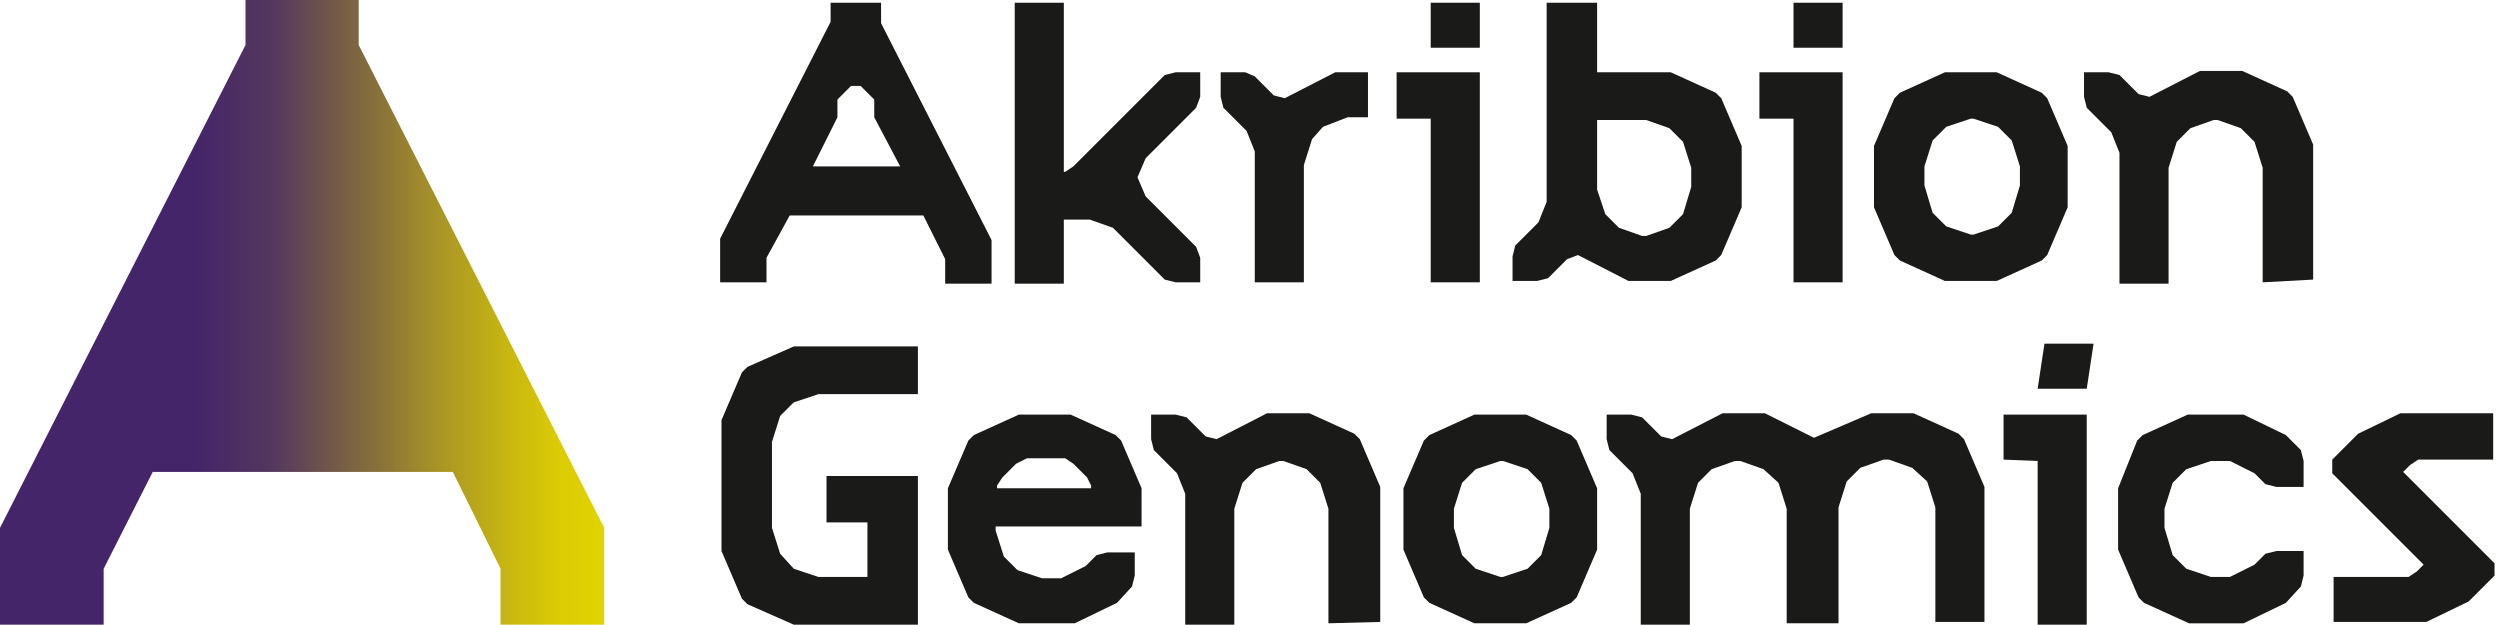
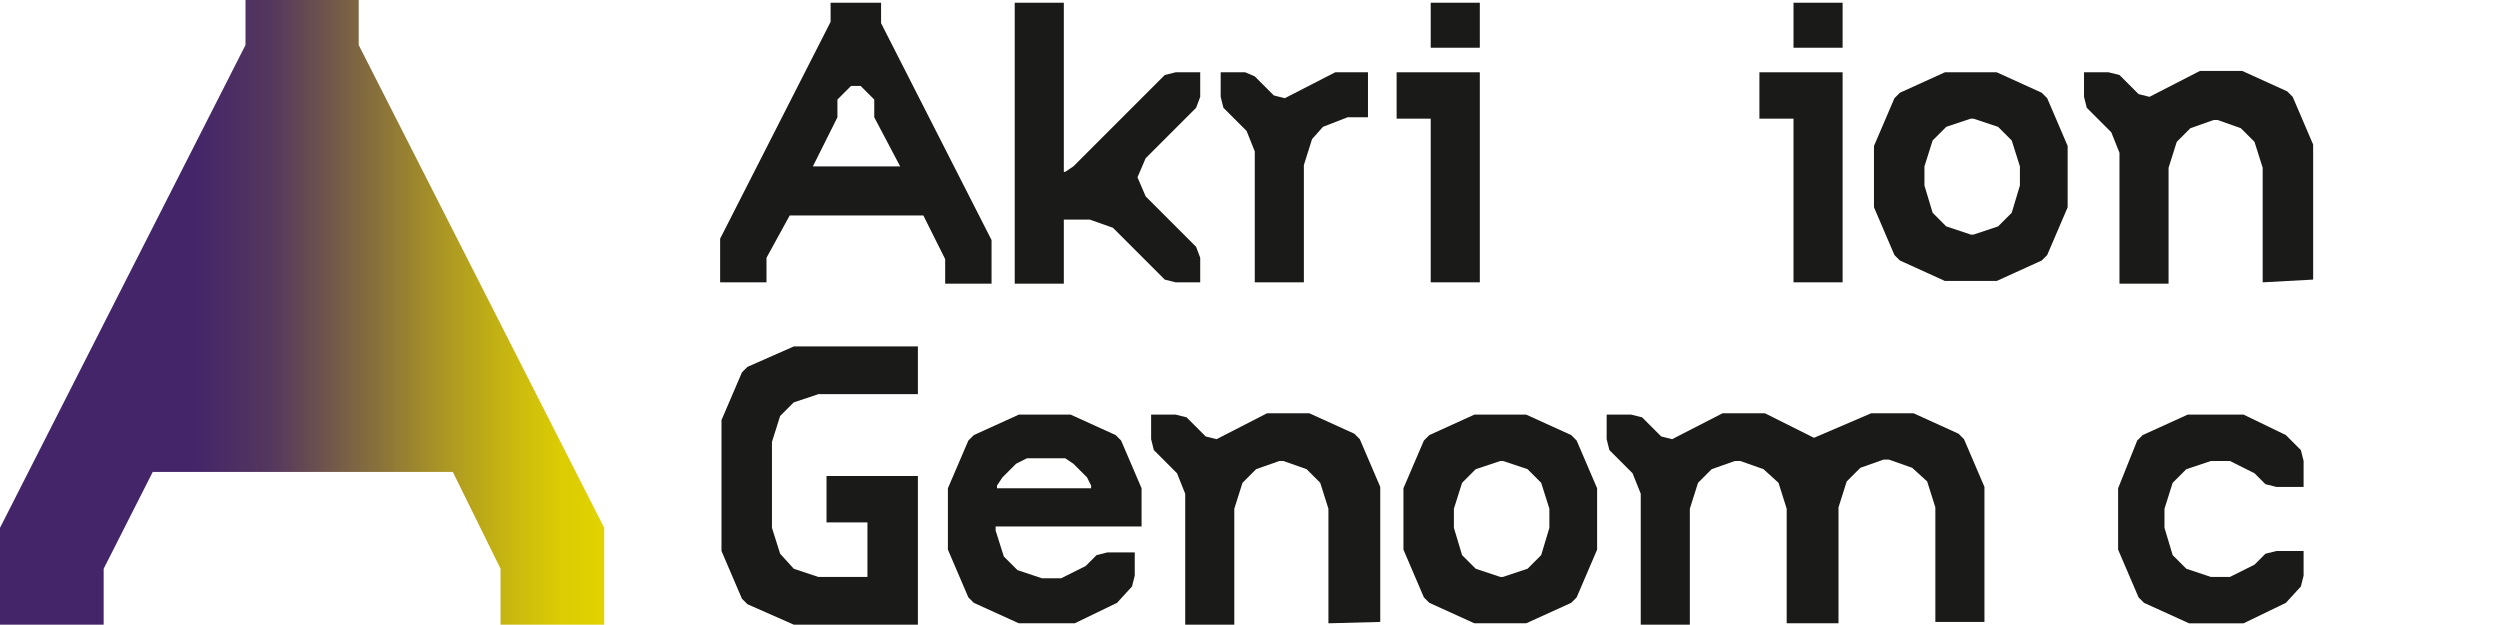
<svg xmlns="http://www.w3.org/2000/svg" xmlns:xlink="http://www.w3.org/1999/xlink" version="1.1" id="a" x="0px" y="0px" viewBox="0 0 183.3 45.8" style="enable-background:new 0 0 183.3 45.8;" xml:space="preserve">
  <style type="text/css">
	.st0{fill:#1A1A18;}
	.st1{clip-path:url(#SVGID_00000072261062313097582170000004685712920055772060_);}
	.st2{fill:url(#SVGID_00000115486994027124327070000000060051976689793712_);}
</style>
  <g>
    <path class="st0" d="M56.2,18.9v1.8h-3.4v-3.2l8.1-15.9V0.2h3.7v1.5l8.1,15.9v3.2h-3.4V19l-1.6-3.2h-9.8L56.2,18.9L56.2,18.9z    M64.1,8.6V7.3l-1-1h-0.7l-1,1v1.3l-1.8,3.6H66L64.1,8.6L64.1,8.6z" />
    <path class="st0" d="M78.7,12.2l6.7-6.7l0.8-0.2H88v1.8l-0.3,0.8L84,11.6L83.4,13l0.6,1.4l3.7,3.7l0.3,0.8v1.8h-1.8l-0.8-0.2   l-3.8-3.8l-1.7-0.6H78v4.7h-3.6V0.2H78v12.4h0.1C78.1,12.6,78.7,12.2,78.7,12.2z" />
    <path class="st0" d="M97,9.3l-0.8,0.9l-0.6,1.9v8.6H92v-9.6l-0.6-1.5l-1.7-1.7l-0.2-0.8V5.3h1.8L92,5.6L93.4,7l0.8,0.2l3.7-1.9h2.4   v3.3h-1.5L97,9.3L97,9.3z" />
    <path class="st0" d="M102.4,8.7V5.3h6.1v15.4h-3.6v-12L102.4,8.7L102.4,8.7z M104.9,0.2h3.6v3.3h-3.6V0.2z" />
  </g>
-   <path class="st0" d="M117.1,0.2v5.1h5.4l3.3,1.5l0.4,0.4l1.5,3.5v4.5l-1.5,3.5l-0.4,0.4l-3.3,1.5h-3.1l-3.7-1.9l-0.8,0.3l-1.4,1.4  l-0.8,0.2h-1.8v-1.8l0.2-0.8l1.7-1.7l0.6-1.5V0.2H117.1L117.1,0.2z M117.7,15.7l1,1l1.7,0.6h0.3l1.7-0.6l1-1l0.6-2v-1.4l-0.6-1.9  l-1-1l-1.7-0.6h-3.6v5.1L117.7,15.7L117.7,15.7z" />
  <g>
    <path class="st0" d="M129,8.7V5.3h6.1v15.4h-3.6v-12L129,8.7L129,8.7z M131.5,0.2h3.6v3.3h-3.6V0.2z" />
    <path class="st0" d="M139.3,19.1l-0.4-0.4l-1.5-3.5v-4.5l1.5-3.5l0.4-0.4l3.3-1.5h3.8l3.3,1.5l0.4,0.4l1.5,3.5v4.5l-1.5,3.5   l-0.4,0.4l-3.3,1.5h-3.8L139.3,19.1z M142.7,9.3l-1,1l-0.6,1.9v1.4l0.6,2l1,1l1.8,0.6h0.2l1.8-0.6l1-1l0.6-2v-1.4l-0.6-1.9l-1-1   l-1.8-0.6h-0.2L142.7,9.3z" />
  </g>
  <path class="st0" d="M165.9,20.7v-8.4l-0.6-1.9l-1-1l-1.7-0.6h-0.3l-1.7,0.6l-1,1l-0.6,1.9v8.5h-3.6v-9.6l-0.6-1.5L153,7.9l-0.2-0.8  V5.3h1.8l0.8,0.2l1.4,1.4l0.8,0.2l3.7-1.9h3.1l3.3,1.5l0.4,0.4l1.5,3.5v9.9L165.9,20.7L165.9,20.7z" />
  <g>
    <path class="st0" d="M60.6,38.3v-3.4h6.7v10.9h-9.1l-3.4-1.5l-0.4-0.4l-1.5-3.5v-9.6l1.5-3.5l0.4-0.4l3.4-1.5h9.1v3.5H60l-1.8,0.6   l-1,1l-0.6,1.9v6.3l0.6,1.9l1,1.1l1.8,0.6h3.6v-4C63.7,38.3,60.6,38.3,60.6,38.3z" />
    <path class="st0" d="M74.7,45.7l-3.3-1.5L71,43.8l-1.5-3.5v-4.5l1.5-3.5l0.4-0.4l3.3-1.5h3.8l3.3,1.5l0.4,0.4l1.5,3.5v2.8H73v0.3   l0.6,1.9l1,1l1.8,0.6h1.4l1.8-0.9l0.8-0.8l0.8-0.2h2v1.7L83,43l-1.1,1.2l-3.1,1.5H74.7L74.7,45.7z M74.5,34l-1,1l-0.4,0.6v0.2H80   v-0.2L79.7,35l-1-1l-0.6-0.4h-2.8L74.5,34L74.5,34z" />
    <path class="st0" d="M97.4,45.7v-8.4l-0.6-1.9l-1-1l-1.7-0.6h-0.3l-1.7,0.6l-1,1l-0.6,1.9v8.5h-3.6v-9.6l-0.6-1.5L84.6,33l-0.2-0.8   v-1.8h1.8l0.8,0.2l1.4,1.4l0.8,0.2l3.7-1.9H96l3.3,1.5l0.4,0.4l1.5,3.5v9.9L97.4,45.7L97.4,45.7z" />
    <path class="st0" d="M104.8,44.2l-0.4-0.4l-1.5-3.5v-4.5l1.5-3.5l0.4-0.4l3.3-1.5h3.8l3.3,1.5l0.4,0.4l1.5,3.5v4.5l-1.5,3.5   l-0.4,0.4l-3.3,1.5h-3.8L104.8,44.2z M108.2,34.4l-1,1l-0.6,1.9v1.4l0.6,2l1,1l1.8,0.6h0.2l1.8-0.6l1-1l0.6-2v-1.4l-0.6-1.9l-1-1   l-1.8-0.6H110L108.2,34.4z" />
    <path class="st0" d="M131,45.7v-8.4l-0.6-1.9l-1.1-1l-1.7-0.6h-0.4l-1.7,0.6l-1,1l-0.6,1.9v8.5h-3.6v-9.6l-0.6-1.5L118,33l-0.2-0.8   v-1.8h1.8l0.8,0.2l1.4,1.4l0.8,0.2l3.7-1.9h3.1l3.6,1.8l4.2-1.8h3.1l3.3,1.5l0.4,0.4l1.5,3.5v9.9h-3.6v-8.4l-0.6-1.9l-1.1-1   l-1.7-0.6h-0.4l-1.7,0.6l-1,1l-0.6,1.9v8.5L131,45.7L131,45.7z" />
-     <path class="st0" d="M146.9,33.7v-3.3h6.1v15.4h-3.6v-12L146.9,33.7L146.9,33.7z M149.9,25.2h3.6l-0.5,3.3h-3.6L149.9,25.2z" />
    <path class="st0" d="M156.7,32.3l0.4-0.4l3.3-1.5h4.1l3.1,1.5l1.1,1.1l0.2,0.8v1.9h-2l-0.8-0.2l-0.8-0.8l-1.8-0.9h-1.4l-1.8,0.6   l-1,1l-0.6,1.9v1.4l0.6,2l1,1l1.8,0.6h1.4l1.8-0.9l0.8-0.8l0.8-0.2h2v1.8l-0.2,0.8l-1.1,1.2l-3.1,1.5h-4l-3.3-1.5l-0.4-0.4   l-1.5-3.5v-4.5L156.7,32.3L156.7,32.3z" />
-     <path class="st0" d="M182.8,33.7h-5.5l-0.6,0.4l-0.5,0.5l6.7,6.7v0.9l-1.9,1.9l-3.1,1.5h-6.8v-3.3h5.5l0.6-0.4l0.5-0.5l-6.7-6.7v-1   l1.9-1.9l3.1-1.5h6.8V33.7z" />
  </g>
  <g>
    <g>
      <defs>
        <polygon id="SVGID_1_" points="18,0 18,3.3 0,38.7 0,45.8 7.6,45.8 7.6,41.7 11.2,34.6 33.2,34.6 36.7,41.7 36.7,45.8 44.3,45.8      44.3,38.7 26.3,3.3 26.3,0    " />
      </defs>
      <clipPath id="SVGID_00000140707007436109925740000014678725869085312181_">
        <use xlink:href="#SVGID_1_" style="overflow:visible;" />
      </clipPath>
      <g style="clip-path:url(#SVGID_00000140707007436109925740000014678725869085312181_);">
        <linearGradient id="SVGID_00000144296741430739827430000007052111402753635499_" gradientUnits="userSpaceOnUse" x1="-638.536" y1="855.531" x2="-639.536" y2="855.531" gradientTransform="matrix(44.33 0 0 -44.33 28350.691 37948.574)">
          <stop offset="0" style="stop-color:#E2D300" />
          <stop offset="8.000000e-02" style="stop-color:#DBCC04" />
          <stop offset="0.157" style="stop-color:#CAB90F" />
          <stop offset="0.262" style="stop-color:#AE9A22" />
          <stop offset="0.387" style="stop-color:#876F3C" />
          <stop offset="0.553" style="stop-color:#55385D" />
          <stop offset="0.68" style="stop-color:#442569" />
          <stop offset="1" style="stop-color:#442569" />
        </linearGradient>
        <rect y="0" style="fill:url(#SVGID_00000144296741430739827430000007052111402753635499_);" width="44.3" height="45.8" />
      </g>
    </g>
  </g>
</svg>